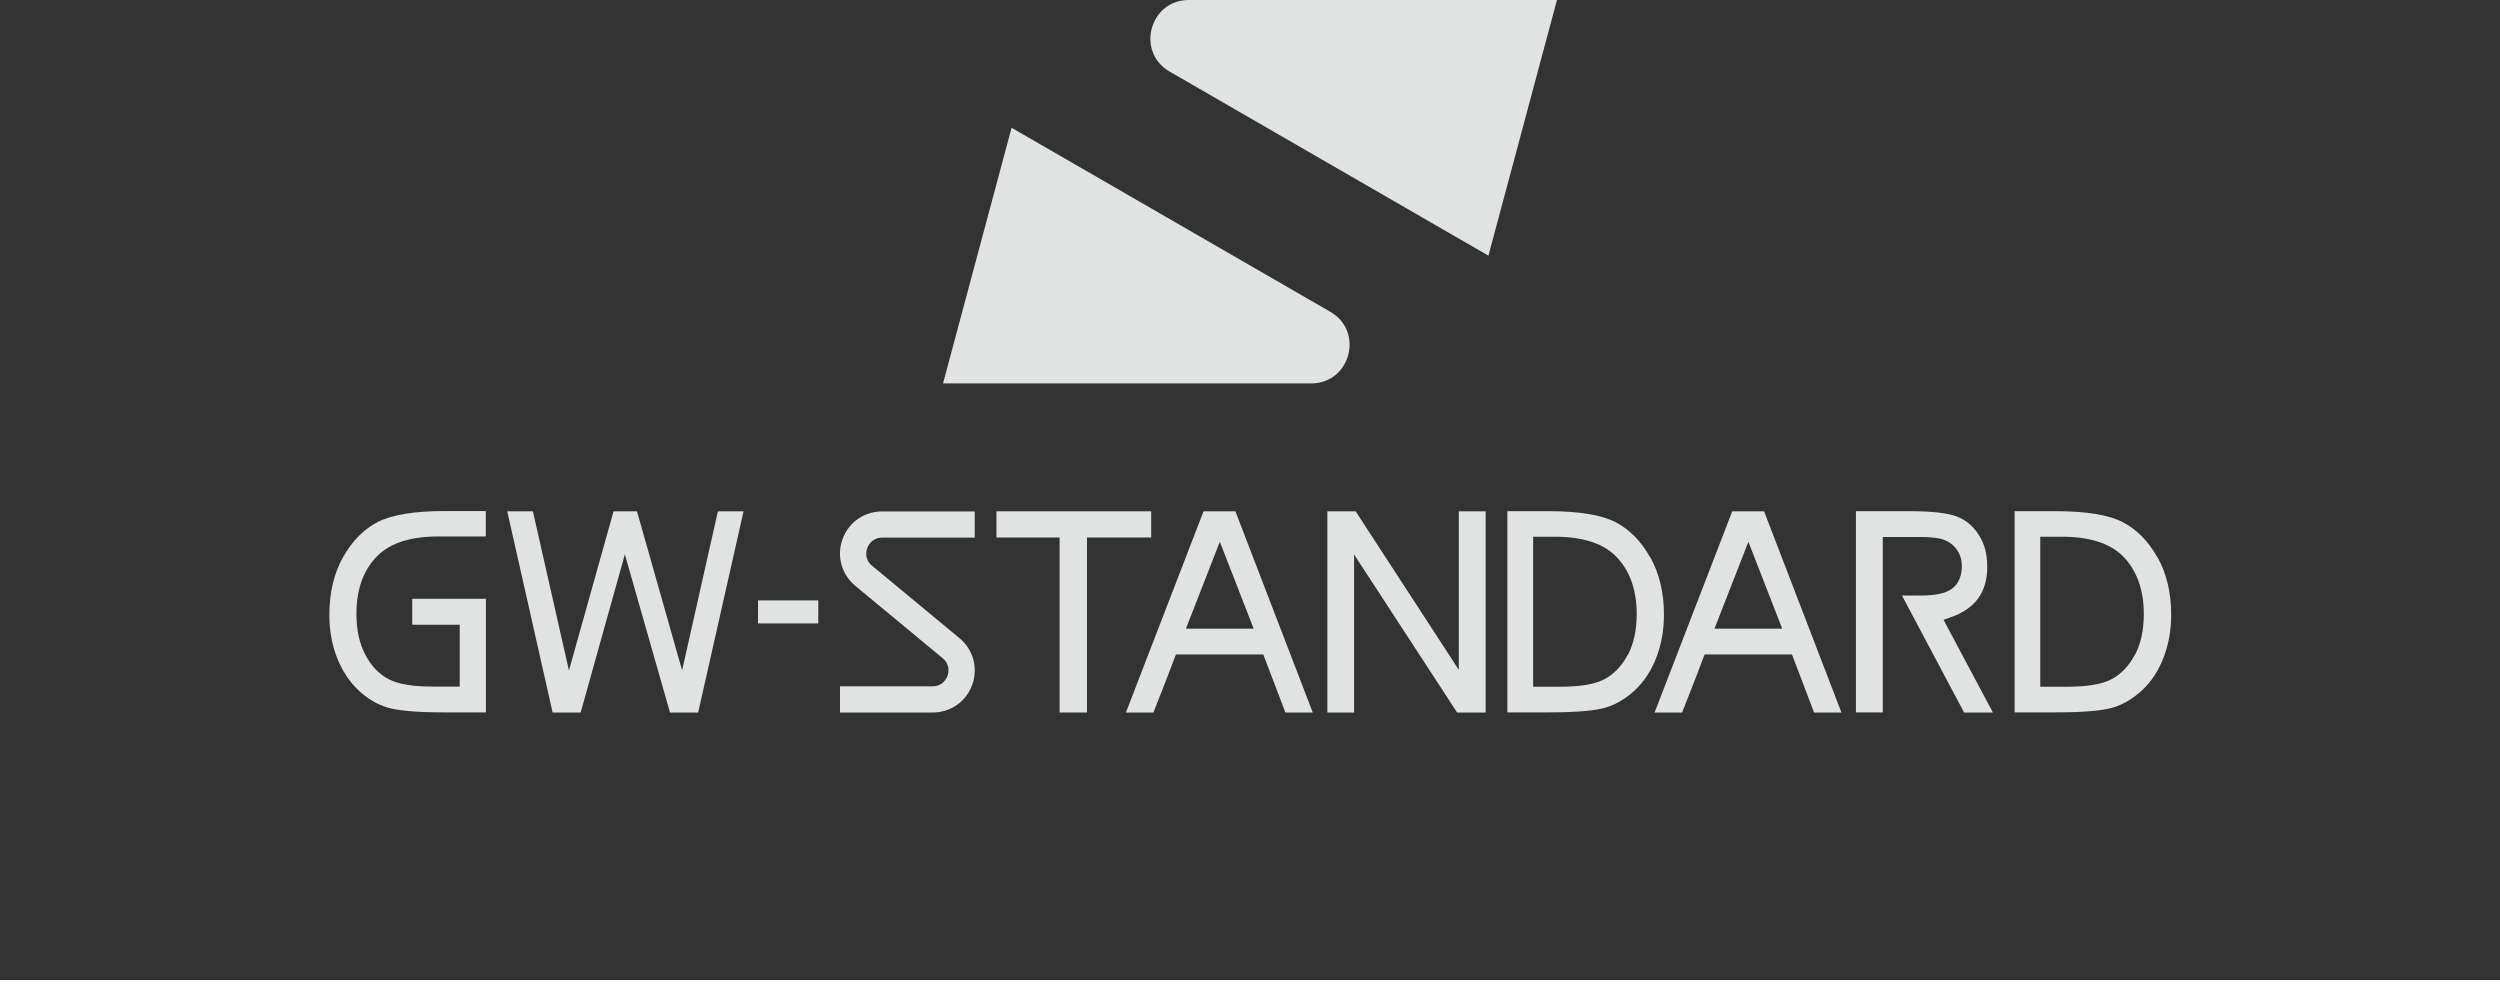
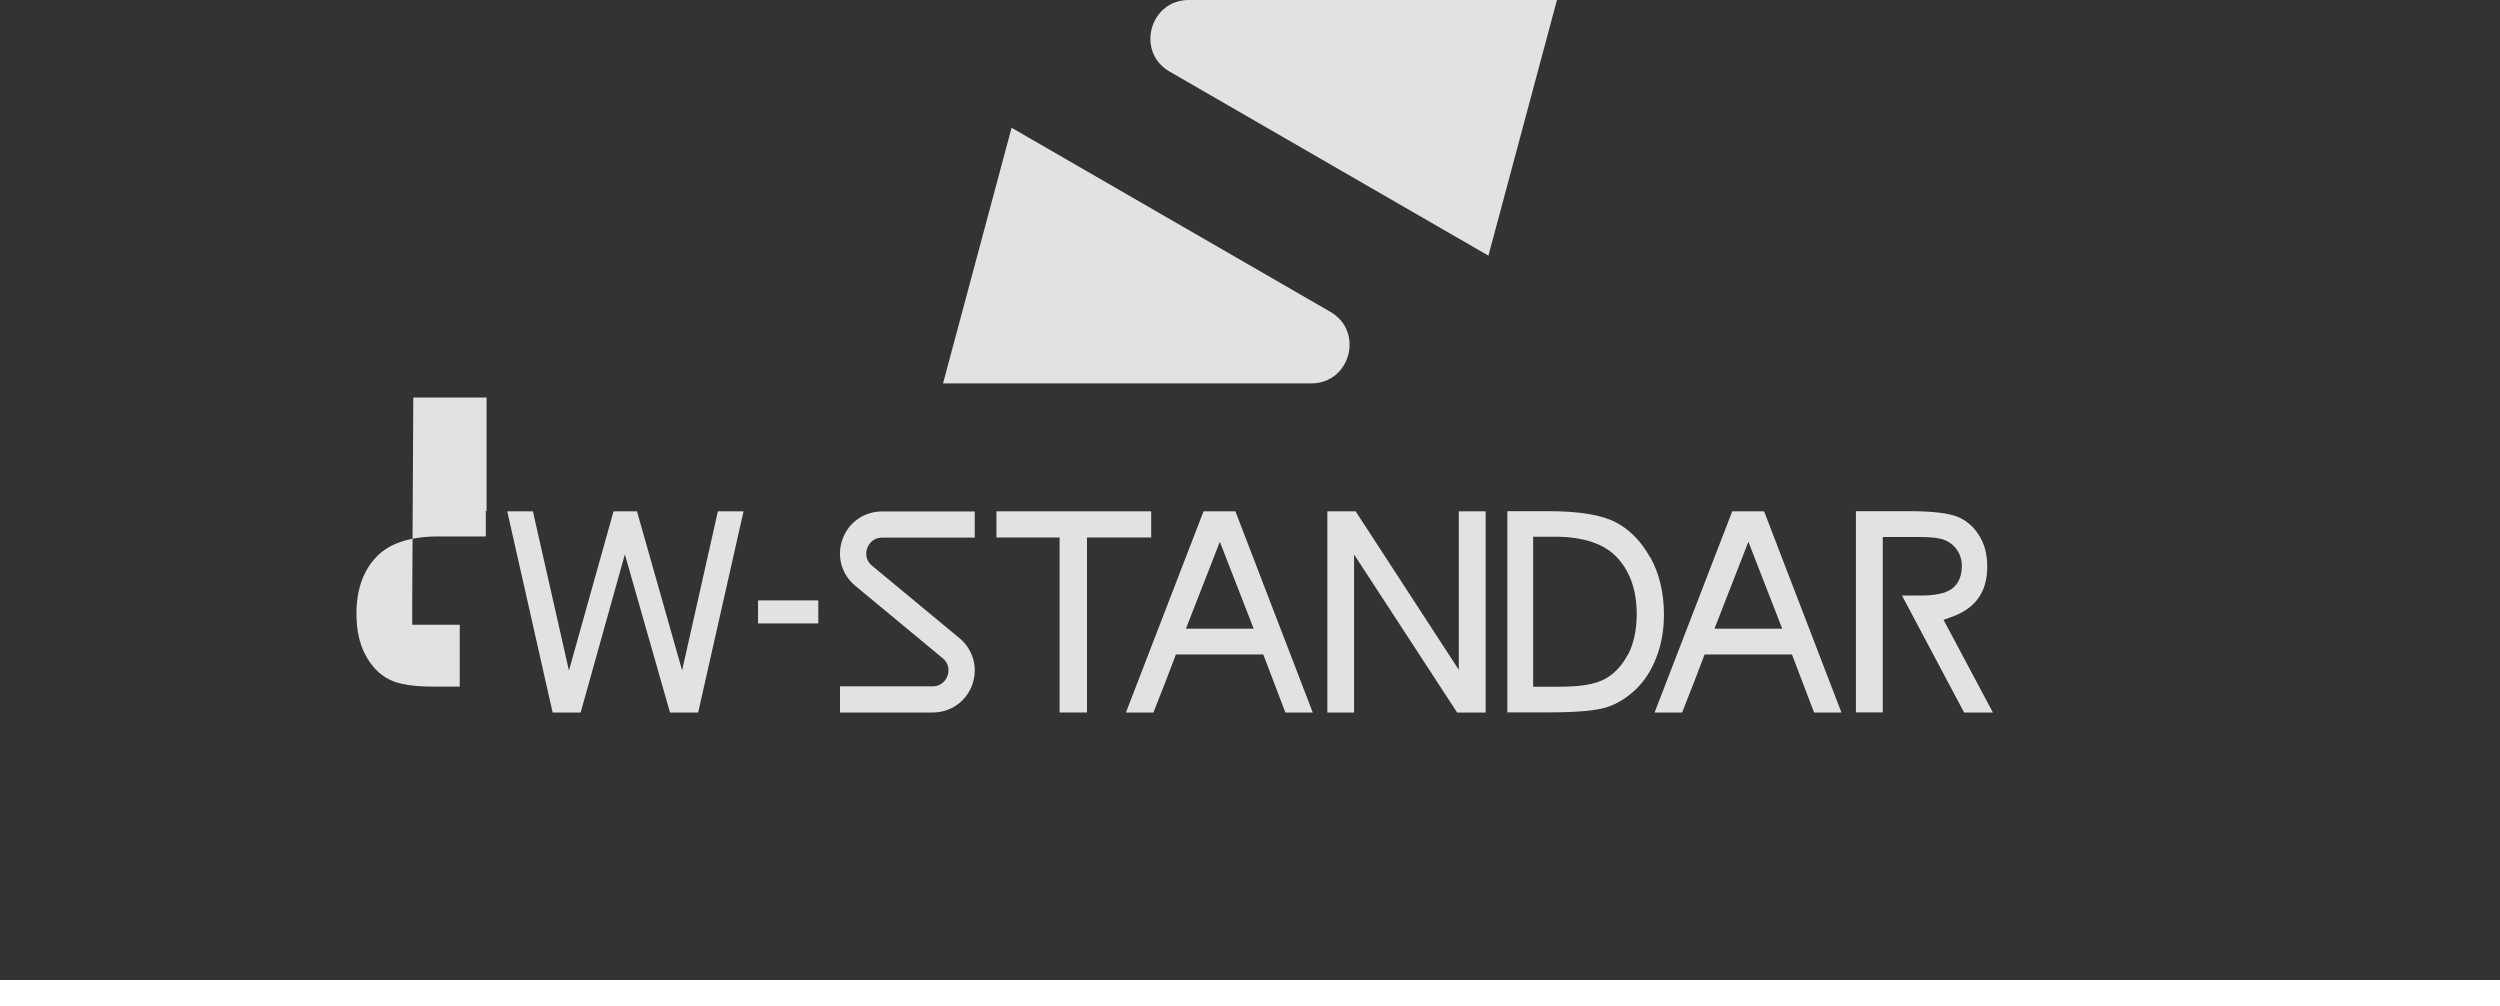
<svg xmlns="http://www.w3.org/2000/svg" id="_レイヤー_2" data-name="レイヤー 2" viewBox="0 0 190 76.48">
  <rect x="0" y="0" width="190" height="76.48" fill="#333333" stroke="none" />
  <defs>
    <style>
      .cls-1 {
        fill: #fff;
      }

      .cls-2 {
        fill: #e1e2e2;
      }
    </style>
  </defs>
  <g id="design">
    <g>
      <g>
        <path class="cls-2" d="M88.89,5.44l24.23,13.99L118.33,0h-27.98c-2.98,0-4.04,3.95-1.46,5.44" />
        <path class="cls-2" d="M99.65,29.14h-27.98l5.21-19.43,24.23,13.99c2.58,1.49,1.52,5.44-1.46,5.44" />
-         <path class="cls-2" d="M31.33,45.52v1.96h3.61v4.7h-2.04c-1.53,0-2.62-.18-3.34-.55-.74-.38-1.35-1.01-1.8-1.88-.45-.85-.67-1.89-.67-3.1,0-1.88.54-3.37,1.62-4.43.98-.96,2.52-1.45,4.6-1.45h3.61v-1.93h-3.15c-2.28,0-3.98.28-5.06.83-1.05.54-1.94,1.44-2.63,2.66-.7,1.24-1.05,2.72-1.05,4.39,0,1.19.2,2.29.59,3.28.39.98.93,1.8,1.6,2.44.67.64,1.41,1.08,2.19,1.32.8.25,2.25.38,4.31.38h3.21v-8.63h-5.57Z" />
+         <path class="cls-2" d="M31.33,45.52v1.96h3.61v4.7h-2.04c-1.53,0-2.62-.18-3.34-.55-.74-.38-1.35-1.01-1.8-1.88-.45-.85-.67-1.89-.67-3.1,0-1.88.54-3.37,1.62-4.43.98-.96,2.52-1.45,4.6-1.45h3.61v-1.93h-3.15h3.21v-8.63h-5.57Z" />
        <path class="cls-2" d="M147.7,47.11l.59-.21c.93-.33,1.63-.82,2.07-1.45.45-.63.67-1.43.67-2.39s-.21-1.72-.62-2.37c-.41-.66-.94-1.12-1.6-1.4-.7-.29-1.93-.44-3.65-.44h-4.11v15.29h2.04v-13.33h2.74c.92,0,1.52.07,1.9.21.41.15.75.41,1,.77.25.36.37.77.37,1.24,0,.98-.43,1.49-.79,1.74-.47.33-1.24.49-2.35.49h-1.41l4.72,8.89h2.19l-3.75-7.04Z" />
        <polygon class="cls-2" points="56.51 38.86 53.06 54.15 50.92 54.15 47.49 42.13 44.13 54.15 42 54.15 38.55 38.86 40.5 38.86 43.24 50.96 46.63 38.86 48.41 38.86 51.84 50.95 54.56 38.86 56.51 38.86" />
        <rect class="cls-2" x="57.61" y="45.63" width="4.58" height="1.75" />
        <polygon class="cls-2" points="80.53 54.15 80.53 40.85 75.73 40.85 75.73 38.86 87.49 38.86 87.49 40.85 82.61 40.85 82.61 54.15 80.53 54.15" />
        <polygon class="cls-2" points="110.74 54.15 102.91 42.14 102.91 54.15 100.88 54.15 100.88 38.86 103.03 38.86 110.87 50.91 110.87 38.86 112.91 38.86 112.91 54.15 110.74 54.15" />
        <path class="cls-2" d="M137.87,54.15h2.08l-5.88-15.29h-2.42l-5.9,15.29h2.09l.92-2.34.79-2.07h6.64l1.68,4.41ZM132.88,41.18l2.46,6.32.11.28h-5.15l2.58-6.61Z" />
        <path class="cls-2" d="M97.69,54.15h2.08l-5.88-15.29h-2.42l-5.9,15.29h2.09l.92-2.34.79-2.07h6.64l1.68,4.41ZM92.71,41.18l2.46,6.32.11.28h-5.15l2.58-6.61Z" />
-         <path class="cls-2" d="M163.95,42.34c-.69-1.23-1.58-2.12-2.63-2.66-1.07-.55-2.78-.83-5.06-.83h-3.15v15.29h3.21c2.06,0,3.51-.13,4.31-.38.78-.24,1.51-.69,2.19-1.32.68-.64,1.22-1.46,1.6-2.44.39-.99.59-2.09.59-3.28,0-1.67-.35-3.15-1.05-4.39M162.25,49.76c-.46.87-1.07,1.5-1.81,1.88-.72.37-1.82.55-3.34.55h-2.04v-11.4h1.65c2.07,0,3.62.49,4.6,1.45,1.07,1.06,1.62,2.55,1.62,4.43,0,1.21-.23,2.26-.67,3.1" />
        <path class="cls-2" d="M125.4,42.34c-.69-1.23-1.58-2.12-2.63-2.66-1.07-.55-2.78-.83-5.06-.83h-3.15v15.29h3.21c2.06,0,3.51-.13,4.31-.38.78-.24,1.51-.69,2.19-1.32.68-.64,1.22-1.46,1.6-2.44.39-.99.59-2.09.59-3.28,0-1.67-.35-3.15-1.05-4.39M123.71,49.76c-.46.87-1.07,1.5-1.81,1.88-.72.37-1.82.55-3.34.55h-2.04v-11.4h1.65c2.07,0,3.62.49,4.6,1.45,1.07,1.06,1.62,2.55,1.62,4.43,0,1.21-.23,2.26-.67,3.1" />
        <path class="cls-2" d="M70.88,54.15h-7.04v-1.99h7.04c.78,0,1.06-.61,1.13-.8.07-.19.24-.83-.36-1.33l-6.65-5.51c-1.05-.87-1.43-2.26-.97-3.54.46-1.28,1.64-2.11,3.01-2.11h7.04v1.99h-7.04c-.78,0-1.06.61-1.13.8s-.24.83.36,1.33l6.65,5.51c1.05.87,1.43,2.26.97,3.54-.46,1.28-1.64,2.11-3.01,2.11" />
      </g>
      <rect class="cls-1" y="74.48" width="190" height="2" />
    </g>
  </g>
</svg>